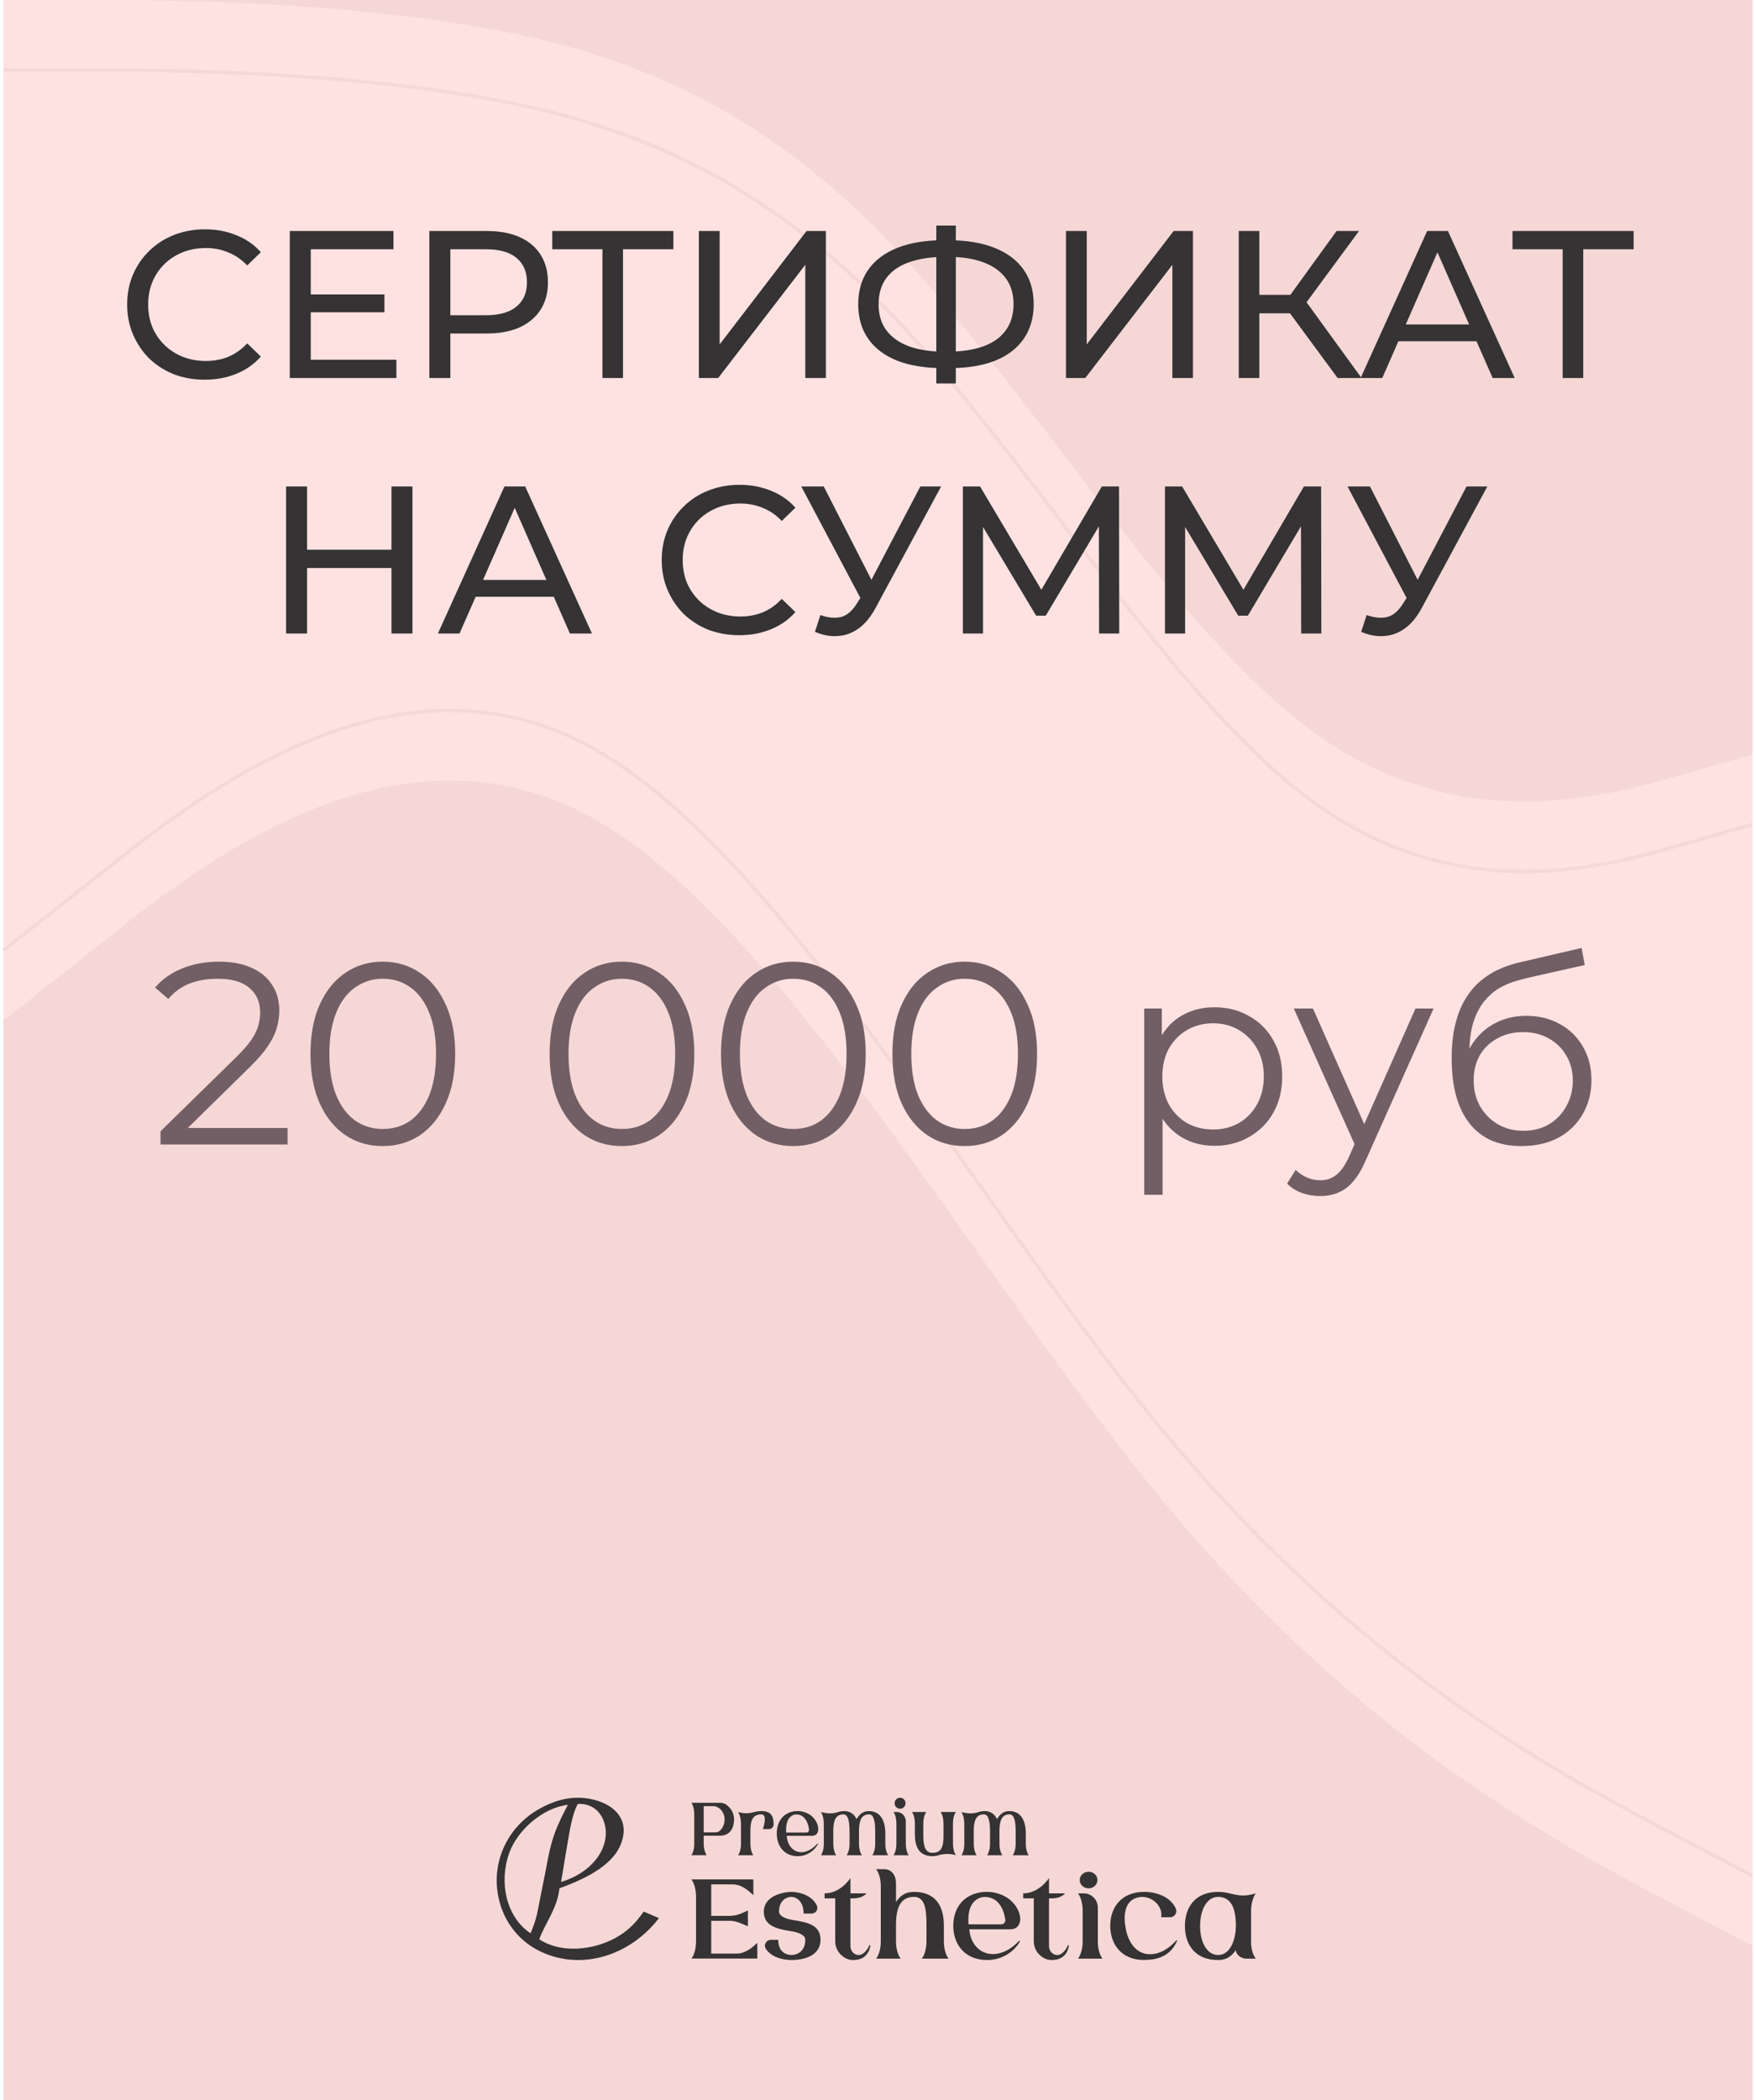
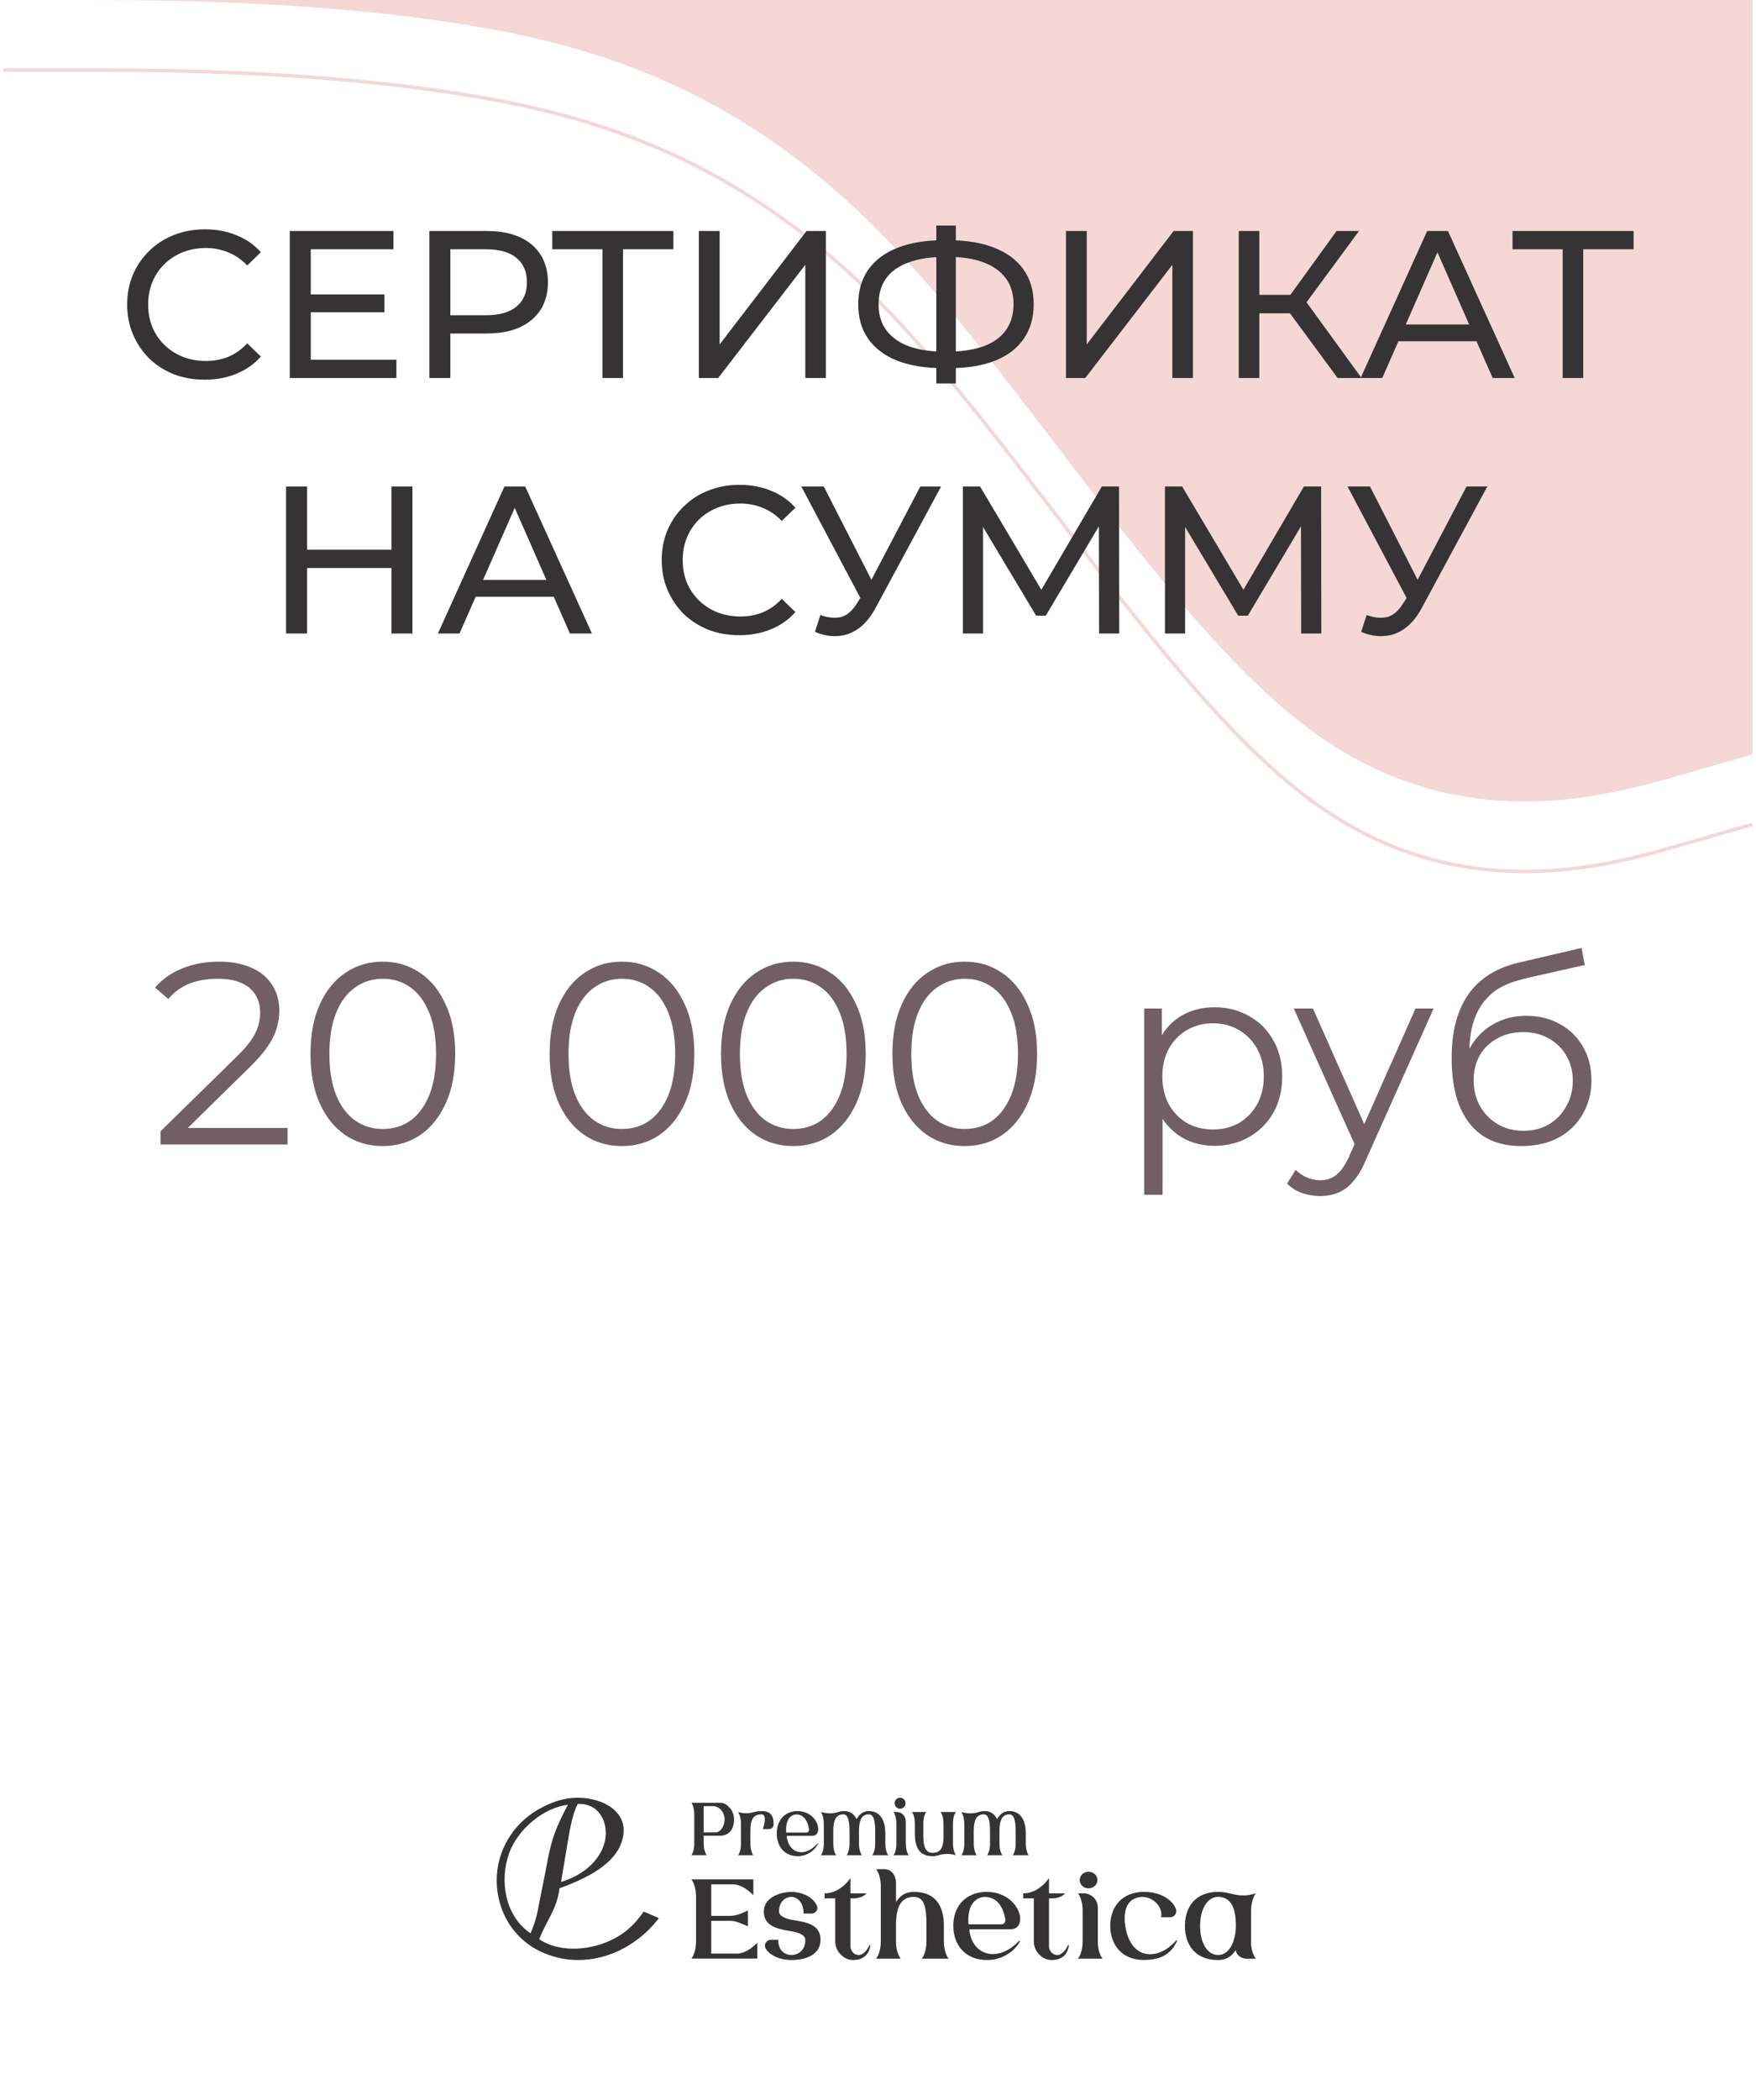
<svg xmlns="http://www.w3.org/2000/svg" width="502" height="600" viewBox="0 0 502 600" fill="none">
-   <rect x="1" width="500" height="600" fill="#FEE2E1" />
  <path fill-rule="evenodd" clip-rule="evenodd" d="M501 215.529L480.167 221.516C459.333 227.503 417.667 239.477 376 209.542C334.333 179.608 292.667 107.765 251 65.856C209.333 23.948 167.667 11.974 126 5.987C84.333 4.52995e-06 42.667 4.52995e-06 21.833 4.52995e-06H1V4.52995e-06H21.833C42.667 4.52995e-06 84.333 4.52995e-06 126 4.52995e-06C167.667 4.52995e-06 209.333 4.52995e-06 251 4.52995e-06C292.667 4.52995e-06 334.333 4.52995e-06 376 4.52995e-06C417.667 4.52995e-06 459.333 4.52995e-06 480.167 4.52995e-06H501V215.529Z" fill="#F5D7D6" />
  <path d="M501 235.529L480.167 241.516C459.333 247.503 417.667 259.477 376 229.542C334.333 199.608 292.667 127.765 251 85.856C209.333 43.948 167.667 31.974 126 25.987C84.333 20 42.667 20 21.833 20H1" stroke="#F5D7D6" />
-   <path fill-rule="evenodd" clip-rule="evenodd" d="M1 291.537L28.917 269.504C56.417 247.471 112.25 203.405 167.667 232.783C223.083 262.16 278.917 364.981 334.333 431.08C389.75 497.179 445.583 526.557 473.083 541.245L501 555.934V600H473.083C445.583 600 389.75 600 334.333 600C278.917 600 223.083 600 167.667 600C112.25 600 56.417 600 28.917 600H1V291.537Z" fill="#F5D7D6" />
-   <path d="M1 271.537L28.917 249.504C56.417 227.471 112.25 183.405 167.667 212.783C223.083 242.16 278.917 344.981 334.333 411.08C389.098 476.402 444.27 505.86 472.101 520.721L473.083 521.245L501 535.934" stroke="#F5D7D6" />
  <path d="M58.554 108.48C55.354 108.48 52.394 107.96 49.674 106.92C46.994 105.84 44.654 104.34 42.654 102.42C40.694 100.46 39.154 98.18 38.034 95.58C36.914 92.98 36.354 90.12 36.354 87C36.354 83.88 36.914 81.02 38.034 78.42C39.154 75.82 40.714 73.56 42.714 71.64C44.714 69.68 47.054 68.18 49.734 67.14C52.454 66.06 55.414 65.52 58.614 65.52C61.854 65.52 64.834 66.08 67.554 67.2C70.314 68.28 72.654 69.9 74.574 72.06L70.674 75.84C69.074 74.16 67.274 72.92 65.274 72.12C63.274 71.28 61.134 70.86 58.854 70.86C56.494 70.86 54.294 71.26 52.254 72.06C50.254 72.86 48.514 73.98 47.034 75.42C45.554 76.86 44.394 78.58 43.554 80.58C42.754 82.54 42.354 84.68 42.354 87C42.354 89.32 42.754 91.48 43.554 93.48C44.394 95.44 45.554 97.14 47.034 98.58C48.514 100.02 50.254 101.14 52.254 101.94C54.294 102.74 56.494 103.14 58.854 103.14C61.134 103.14 63.274 102.74 65.274 101.94C67.274 101.1 69.074 99.82 70.674 98.1L74.574 101.88C72.654 104.04 70.314 105.68 67.554 106.8C64.834 107.92 61.834 108.48 58.554 108.48ZM88.301 84.12H109.901V89.22H88.301V84.12ZM88.841 102.78H113.321V108H82.841V66H112.481V71.22H88.841V102.78ZM122.743 108V66H139.123C142.803 66 145.943 66.58 148.543 67.74C151.143 68.9 153.143 70.58 154.543 72.78C155.943 74.98 156.643 77.6 156.643 80.64C156.643 83.68 155.943 86.3 154.543 88.5C153.143 90.66 151.143 92.34 148.543 93.54C145.943 94.7 142.803 95.28 139.123 95.28H126.043L128.743 92.46V108H122.743ZM128.743 93.06L126.043 90.06H138.943C142.783 90.06 145.683 89.24 147.643 87.6C149.643 85.96 150.643 83.64 150.643 80.64C150.643 77.64 149.643 75.32 147.643 73.68C145.683 72.04 142.783 71.22 138.943 71.22H126.043L128.743 68.22V93.06ZM172.222 108V69.66L173.722 71.22H157.882V66H192.502V71.22H176.662L178.102 69.66V108H172.222ZM199.794 108V66H205.734V98.4L230.574 66H236.094V108H230.214V75.66L205.314 108H199.794ZM269.708 105.18C264.588 105.18 260.208 104.48 256.568 103.08C252.928 101.64 250.148 99.56 248.228 96.84C246.308 94.12 245.348 90.82 245.348 86.94C245.348 83.06 246.308 79.76 248.228 77.04C250.148 74.32 252.928 72.24 256.568 70.8C260.208 69.36 264.588 68.64 269.708 68.64C269.788 68.64 269.928 68.64 270.128 68.64C270.368 68.64 270.588 68.64 270.788 68.64C271.028 68.64 271.168 68.64 271.208 68.64C276.328 68.64 280.688 69.36 284.288 70.8C287.928 72.24 290.708 74.32 292.628 77.04C294.548 79.76 295.508 83.06 295.508 86.94C295.508 90.78 294.548 94.08 292.628 96.84C290.748 99.56 288.008 101.64 284.408 103.08C280.848 104.48 276.528 105.18 271.448 105.18C271.368 105.18 271.188 105.18 270.908 105.18C270.668 105.18 270.428 105.18 270.188 105.18C269.948 105.18 269.788 105.18 269.708 105.18ZM270.368 100.5C270.448 100.5 270.548 100.5 270.668 100.5C270.788 100.5 270.848 100.5 270.848 100.5C274.928 100.46 278.368 99.94 281.168 98.94C283.968 97.9 286.088 96.38 287.528 94.38C289.008 92.34 289.748 89.84 289.748 86.88C289.748 83.96 289.008 81.5 287.528 79.5C286.048 77.5 283.908 75.98 281.108 74.94C278.348 73.9 274.968 73.38 270.968 73.38C270.928 73.38 270.828 73.38 270.668 73.38C270.548 73.38 270.448 73.38 270.368 73.38C266.248 73.38 262.748 73.9 259.868 74.94C257.028 75.94 254.868 77.44 253.388 79.44C251.908 81.44 251.168 83.94 251.168 86.94C251.168 89.94 251.928 92.44 253.448 94.44C254.968 96.44 257.148 97.96 259.988 99C262.868 100 266.328 100.5 270.368 100.5ZM267.668 109.56V64.44H273.248V109.56H267.668ZM304.735 108V66H310.675V98.4L335.515 66H341.035V108H335.155V75.66L310.255 108H304.735ZM382.39 108L367.15 87.3L372.01 84.3L389.23 108H382.39ZM354.13 108V66H360.01V108H354.13ZM358.21 89.52V84.24H371.83V89.52H358.21ZM372.55 87.66L367.03 86.82L382.09 66H388.51L372.55 87.66ZM388.974 108L407.994 66H413.934L433.014 108H426.714L409.734 69.36H412.134L395.154 108H388.974ZM397.074 97.5L398.694 92.7H422.334L424.074 97.5H397.074ZM446.733 108V69.66L448.233 71.22H432.393V66H467.013V71.22H451.173L452.613 69.66V108H446.733ZM111.906 139H117.906V181H111.906V139ZM87.786 181H81.786V139H87.786V181ZM112.446 162.28H87.186V157.06H112.446V162.28ZM125.185 181L144.205 139H150.145L169.225 181H162.925L145.945 142.36H148.345L131.365 181H125.185ZM133.285 170.5L134.905 165.7H158.545L160.285 170.5H133.285ZM211.367 181.48C208.167 181.48 205.207 180.96 202.487 179.92C199.807 178.84 197.467 177.34 195.467 175.42C193.507 173.46 191.967 171.18 190.847 168.58C189.727 165.98 189.167 163.12 189.167 160C189.167 156.88 189.727 154.02 190.847 151.42C191.967 148.82 193.527 146.56 195.527 144.64C197.527 142.68 199.867 141.18 202.547 140.14C205.267 139.06 208.227 138.52 211.427 138.52C214.667 138.52 217.647 139.08 220.367 140.2C223.127 141.28 225.467 142.9 227.387 145.06L223.487 148.84C221.887 147.16 220.087 145.92 218.087 145.12C216.087 144.28 213.947 143.86 211.667 143.86C209.307 143.86 207.107 144.26 205.067 145.06C203.067 145.86 201.327 146.98 199.847 148.42C198.367 149.86 197.207 151.58 196.367 153.58C195.567 155.54 195.167 157.68 195.167 160C195.167 162.32 195.567 164.48 196.367 166.48C197.207 168.44 198.367 170.14 199.847 171.58C201.327 173.02 203.067 174.14 205.067 174.94C207.107 175.74 209.307 176.14 211.667 176.14C213.947 176.14 216.087 175.74 218.087 174.94C220.087 174.1 221.887 172.82 223.487 171.1L227.387 174.88C225.467 177.04 223.127 178.68 220.367 179.8C217.647 180.92 214.647 181.48 211.367 181.48ZM234.537 175.72C236.617 176.48 238.537 176.68 240.297 176.32C242.057 175.92 243.637 174.58 245.037 172.3L247.077 169.06L247.677 168.4L263.097 139H269.037L250.377 173.56C248.977 176.2 247.337 178.2 245.457 179.56C243.617 180.88 241.617 181.6 239.457 181.72C237.337 181.88 235.177 181.48 232.977 180.52L234.537 175.72ZM247.497 173.74L229.077 139H235.497L250.797 168.94L247.497 173.74ZM275.263 181V139H280.183L299.023 170.74H296.383L314.983 139H319.903L319.963 181H314.203L314.143 148.06H315.523L298.963 175.9H296.203L279.523 148.06H281.023V181H275.263ZM333.036 181V139H337.956L356.796 170.74H354.156L372.756 139H377.676L377.736 181H371.976L371.916 148.06H373.296L356.736 175.9H353.976L337.296 148.06H338.796V181H333.036ZM390.69 175.72C392.77 176.48 394.69 176.68 396.45 176.32C398.21 175.92 399.79 174.58 401.19 172.3L403.23 169.06L403.83 168.4L419.25 139H425.19L406.53 173.56C405.13 176.2 403.49 178.2 401.61 179.56C399.77 180.88 397.77 181.6 395.61 181.72C393.49 181.88 391.33 181.48 389.13 180.52L390.69 175.72ZM403.65 173.74L385.23 139H391.65L406.95 168.94L403.65 173.74Z" fill="#353334" />
  <path d="M45.886 327V323.226L67.42 302.136C69.393 300.212 70.873 298.535 71.86 297.104C72.847 295.624 73.513 294.243 73.858 292.96C74.203 291.677 74.376 290.469 74.376 289.334C74.376 286.325 73.34 283.957 71.268 282.23C69.245 280.503 66.236 279.64 62.24 279.64C59.181 279.64 56.468 280.109 54.1 281.046C51.781 281.983 49.783 283.439 48.106 285.412L44.332 282.156C46.355 279.788 48.945 277.963 52.102 276.68C55.259 275.397 58.787 274.756 62.684 274.756C66.187 274.756 69.221 275.323 71.786 276.458C74.351 277.543 76.325 279.147 77.706 281.268C79.137 283.389 79.852 285.881 79.852 288.742C79.852 290.419 79.605 292.072 79.112 293.7C78.668 295.328 77.829 297.055 76.596 298.88C75.412 300.656 73.661 302.679 71.342 304.948L51.584 324.336L50.104 322.264H82.22V327H45.886ZM109.408 327.444C105.412 327.444 101.86 326.408 98.752 324.336C95.644 322.215 93.202 319.205 91.426 315.308C89.65 311.361 88.762 306.625 88.762 301.1C88.762 295.575 89.65 290.863 91.426 286.966C93.202 283.019 95.644 280.01 98.752 277.938C101.86 275.817 105.412 274.756 109.408 274.756C113.404 274.756 116.956 275.817 120.064 277.938C123.172 280.01 125.614 283.019 127.39 286.966C129.215 290.863 130.128 295.575 130.128 301.1C130.128 306.625 129.215 311.361 127.39 315.308C125.614 319.205 123.172 322.215 120.064 324.336C116.956 326.408 113.404 327.444 109.408 327.444ZM109.408 322.56C112.467 322.56 115.131 321.746 117.4 320.118C119.669 318.441 121.445 316.023 122.728 312.866C124.011 309.659 124.652 305.737 124.652 301.1C124.652 296.463 124.011 292.565 122.728 289.408C121.445 286.201 119.669 283.784 117.4 282.156C115.131 280.479 112.467 279.64 109.408 279.64C106.448 279.64 103.809 280.479 101.49 282.156C99.171 283.784 97.371 286.201 96.088 289.408C94.805 292.565 94.164 296.463 94.164 301.1C94.164 305.737 94.805 309.659 96.088 312.866C97.371 316.023 99.171 318.441 101.49 320.118C103.809 321.746 106.448 322.56 109.408 322.56ZM177.771 327.444C173.775 327.444 170.223 326.408 167.115 324.336C164.007 322.215 161.565 319.205 159.789 315.308C158.013 311.361 157.125 306.625 157.125 301.1C157.125 295.575 158.013 290.863 159.789 286.966C161.565 283.019 164.007 280.01 167.115 277.938C170.223 275.817 173.775 274.756 177.771 274.756C181.767 274.756 185.319 275.817 188.427 277.938C191.535 280.01 193.977 283.019 195.753 286.966C197.579 290.863 198.491 295.575 198.491 301.1C198.491 306.625 197.579 311.361 195.753 315.308C193.977 319.205 191.535 322.215 188.427 324.336C185.319 326.408 181.767 327.444 177.771 327.444ZM177.771 322.56C180.83 322.56 183.494 321.746 185.763 320.118C188.033 318.441 189.809 316.023 191.091 312.866C192.374 309.659 193.015 305.737 193.015 301.1C193.015 296.463 192.374 292.565 191.091 289.408C189.809 286.201 188.033 283.784 185.763 282.156C183.494 280.479 180.83 279.64 177.771 279.64C174.811 279.64 172.172 280.479 169.853 282.156C167.535 283.784 165.734 286.201 164.451 289.408C163.169 292.565 162.527 296.463 162.527 301.1C162.527 305.737 163.169 309.659 164.451 312.866C165.734 316.023 167.535 318.441 169.853 320.118C172.172 321.746 174.811 322.56 177.771 322.56ZM226.767 327.444C222.771 327.444 219.219 326.408 216.111 324.336C213.003 322.215 210.561 319.205 208.785 315.308C207.009 311.361 206.121 306.625 206.121 301.1C206.121 295.575 207.009 290.863 208.785 286.966C210.561 283.019 213.003 280.01 216.111 277.938C219.219 275.817 222.771 274.756 226.767 274.756C230.763 274.756 234.315 275.817 237.423 277.938C240.531 280.01 242.973 283.019 244.749 286.966C246.575 290.863 247.487 295.575 247.487 301.1C247.487 306.625 246.575 311.361 244.749 315.308C242.973 319.205 240.531 322.215 237.423 324.336C234.315 326.408 230.763 327.444 226.767 327.444ZM226.767 322.56C229.826 322.56 232.49 321.746 234.759 320.118C237.029 318.441 238.805 316.023 240.087 312.866C241.37 309.659 242.011 305.737 242.011 301.1C242.011 296.463 241.37 292.565 240.087 289.408C238.805 286.201 237.029 283.784 234.759 282.156C232.49 280.479 229.826 279.64 226.767 279.64C223.807 279.64 221.168 280.479 218.849 282.156C216.531 283.784 214.73 286.201 213.447 289.408C212.165 292.565 211.523 296.463 211.523 301.1C211.523 305.737 212.165 309.659 213.447 312.866C214.73 316.023 216.531 318.441 218.849 320.118C221.168 321.746 223.807 322.56 226.767 322.56ZM275.764 327.444C271.768 327.444 268.216 326.408 265.108 324.336C262 322.215 259.558 319.205 257.782 315.308C256.006 311.361 255.118 306.625 255.118 301.1C255.118 295.575 256.006 290.863 257.782 286.966C259.558 283.019 262 280.01 265.108 277.938C268.216 275.817 271.768 274.756 275.764 274.756C279.76 274.756 283.312 275.817 286.42 277.938C289.528 280.01 291.97 283.019 293.746 286.966C295.571 290.863 296.484 295.575 296.484 301.1C296.484 306.625 295.571 311.361 293.746 315.308C291.97 319.205 289.528 322.215 286.42 324.336C283.312 326.408 279.76 327.444 275.764 327.444ZM275.764 322.56C278.822 322.56 281.486 321.746 283.756 320.118C286.025 318.441 287.801 316.023 289.084 312.866C290.366 309.659 291.008 305.737 291.008 301.1C291.008 296.463 290.366 292.565 289.084 289.408C287.801 286.201 286.025 283.784 283.756 282.156C281.486 280.479 278.822 279.64 275.764 279.64C272.804 279.64 270.164 280.479 267.846 282.156C265.527 283.784 263.726 286.201 262.444 289.408C261.161 292.565 260.52 296.463 260.52 301.1C260.52 305.737 261.161 309.659 262.444 312.866C263.726 316.023 265.527 318.441 267.846 320.118C270.164 321.746 272.804 322.56 275.764 322.56ZM347.161 327.37C343.806 327.37 340.772 326.605 338.059 325.076C335.345 323.497 333.175 321.253 331.547 318.342C329.968 315.382 329.179 311.781 329.179 307.538C329.179 303.295 329.968 299.719 331.547 296.808C333.125 293.848 335.271 291.603 337.985 290.074C340.698 288.545 343.757 287.78 347.161 287.78C350.861 287.78 354.166 288.619 357.077 290.296C360.037 291.924 362.355 294.243 364.033 297.252C365.71 300.212 366.549 303.641 366.549 307.538C366.549 311.485 365.71 314.938 364.033 317.898C362.355 320.858 360.037 323.177 357.077 324.854C354.166 326.531 350.861 327.37 347.161 327.37ZM327.107 341.356V288.15H332.139V299.842L331.621 307.612L332.361 315.456V341.356H327.107ZM346.791 322.708C349.553 322.708 352.02 322.091 354.191 320.858C356.361 319.575 358.088 317.799 359.371 315.53C360.653 313.211 361.295 310.547 361.295 307.538C361.295 304.529 360.653 301.889 359.371 299.62C358.088 297.351 356.361 295.575 354.191 294.292C352.02 293.009 349.553 292.368 346.791 292.368C344.028 292.368 341.537 293.009 339.317 294.292C337.146 295.575 335.419 297.351 334.137 299.62C332.903 301.889 332.287 304.529 332.287 307.538C332.287 310.547 332.903 313.211 334.137 315.53C335.419 317.799 337.146 319.575 339.317 320.858C341.537 322.091 344.028 322.708 346.791 322.708ZM377.419 341.726C375.594 341.726 373.843 341.43 372.165 340.838C370.537 340.246 369.131 339.358 367.947 338.174L370.389 334.252C371.376 335.189 372.437 335.905 373.571 336.398C374.755 336.941 376.063 337.212 377.493 337.212C379.22 337.212 380.7 336.719 381.933 335.732C383.216 334.795 384.425 333.117 385.559 330.7L388.075 325.002L388.667 324.188L404.651 288.15H409.831L390.369 331.662C389.284 334.178 388.075 336.176 386.743 337.656C385.461 339.136 384.055 340.172 382.525 340.764C380.996 341.405 379.294 341.726 377.419 341.726ZM387.779 328.11L369.871 288.15H375.347L391.183 323.818L387.779 328.11ZM434.903 327.444C431.746 327.444 428.934 326.926 426.467 325.89C424.05 324.854 421.978 323.275 420.251 321.154C418.524 319.033 417.217 316.418 416.329 313.31C415.441 310.153 414.997 306.502 414.997 302.358C414.997 298.658 415.342 295.427 416.033 292.664C416.724 289.852 417.686 287.435 418.919 285.412C420.152 283.389 421.583 281.687 423.211 280.306C424.888 278.875 426.689 277.741 428.613 276.902C430.586 276.014 432.609 275.348 434.681 274.904L452.145 270.834L453.033 275.718L436.605 279.418C435.569 279.665 434.311 280.01 432.831 280.454C431.4 280.898 429.92 281.564 428.391 282.452C426.911 283.34 425.53 284.573 424.247 286.152C422.964 287.731 421.928 289.778 421.139 292.294C420.399 294.761 420.029 297.844 420.029 301.544C420.029 302.333 420.054 302.975 420.103 303.468C420.152 303.912 420.202 304.405 420.251 304.948C420.35 305.441 420.424 306.181 420.473 307.168L418.179 305.244C418.722 302.235 419.832 299.62 421.509 297.4C423.186 295.131 425.283 293.379 427.799 292.146C430.364 290.863 433.201 290.222 436.309 290.222C439.91 290.222 443.117 291.011 445.929 292.59C448.741 294.119 450.936 296.265 452.515 299.028C454.143 301.791 454.957 304.997 454.957 308.648C454.957 312.249 454.118 315.481 452.441 318.342C450.813 321.203 448.494 323.448 445.485 325.076C442.476 326.655 438.948 327.444 434.903 327.444ZM435.495 323.078C438.258 323.078 440.7 322.461 442.821 321.228C444.942 319.945 446.595 318.219 447.779 316.048C449.012 313.877 449.629 311.435 449.629 308.722C449.629 306.058 449.012 303.69 447.779 301.618C446.595 299.546 444.942 297.918 442.821 296.734C440.7 295.501 438.233 294.884 435.421 294.884C432.658 294.884 430.216 295.476 428.095 296.66C425.974 297.795 424.296 299.398 423.063 301.47C421.879 303.542 421.287 305.935 421.287 308.648C421.287 311.361 421.879 313.803 423.063 315.974C424.296 318.145 425.974 319.871 428.095 321.154C430.266 322.437 432.732 323.078 435.495 323.078Z" fill="#725F65" />
  <path fill-rule="evenodd" clip-rule="evenodd" d="M159.932 539.509C159.647 542.32 158.64 544.836 157.396 547.342C156.303 549.543 154.991 551.755 154.171 554.078C160.316 558.156 169.359 557.19 175.629 553.858C178.11 552.539 180.192 550.89 182.03 548.75C182.744 547.918 183.376 547.035 184.011 546.158L188.368 548.019L188.3 548.108C180.384 558.415 166.62 563.271 154.581 557.595C148.792 554.866 144.578 549.797 142.861 543.571C139.934 532.963 144.661 522.187 154.092 516.859C158.11 514.589 162.309 513.286 166.944 513.713C173.964 514.361 180.615 518.834 177.516 526.827C174.933 533.487 166.167 537.209 159.932 539.509V539.509ZM151.669 552.368C152.387 550.681 153 549.011 153.437 547.22C153.783 545.8 154.034 544.349 154.306 542.913C154.914 539.704 155.626 536.516 156.208 533.302C156.804 530.011 157.486 526.746 158.641 523.604C159.649 520.865 160.991 518.238 162.341 515.655C155.241 516.48 147.961 522.779 145.553 529.469C142.702 537.389 144.42 547.497 151.669 552.368V552.368ZM165.191 515.399C163.643 518 162.815 523.311 162.295 526.329C161.956 528.295 161.652 530.266 161.306 532.228L160.4 537.681C165.644 536.171 170.985 532.409 172.69 526.964C174.438 521.384 171.544 515.085 165.191 515.399V515.399Z" fill="#353334" />
  <path fill-rule="evenodd" clip-rule="evenodd" d="M208.564 516.457C207.772 515.602 207.07 515.082 205.87 515.081L197.641 515.075C197.641 515.075 198.473 516.05 198.473 518.389V526.723C198.473 528.617 197.936 529.636 197.714 529.941L197.641 530.041L202.013 530.047C201.795 529.737 201.174 528.629 201.174 526.733V524.471H205.87C208.274 524.471 209.845 522.789 209.845 519.792C209.845 518.485 209.353 517.308 208.564 516.457ZM249.44 529.958L249.368 530.058H253.928L253.898 530.015C253.836 529.937 253.724 529.759 253.591 529.47L253.568 529.427C253.344 528.896 253.096 528.031 253.096 526.744V523.883C253.096 520.326 251.818 517.444 248.354 517.444C246.538 517.444 245.551 518.595 244.874 519.749C244.203 518.342 243.064 517.444 241.37 517.444C240.713 517.444 239.864 517.576 239.382 517.796C237.651 518.29 236.234 518.097 234.687 517.733C234.726 517.796 234.911 518.064 235.096 518.552C235.304 519.104 235.509 519.938 235.509 521.035L235.519 526.744C235.519 528.64 234.974 529.648 234.759 529.958L234.687 530.058H239.052L239.022 530.015C238.96 529.937 238.847 529.759 238.712 529.47L238.692 529.427C238.467 528.896 238.22 528.031 238.22 526.744L238.21 523.152C238.21 519.992 238.996 518.385 241.102 518.385C242.324 518.385 242.866 519.981 242.866 523.141C242.866 523.152 242.866 523.153 242.866 523.163V526.744C242.866 528.639 242.321 529.648 242.103 529.958L242.033 530.058H246.399L246.366 530.015C246.306 529.937 246.194 529.759 246.059 529.47L246.039 529.427C245.812 528.896 245.567 528.031 245.567 526.744V522.853C245.627 519.86 246.403 518.385 248.436 518.385C249.672 518.385 250.2 519.992 250.2 523.163V526.744C250.2 528.64 249.655 529.648 249.44 529.958ZM289.598 529.958L289.525 530.058H294.085L294.056 530.015C293.993 529.937 293.881 529.759 293.748 529.47L293.726 529.427C293.501 528.896 293.253 528.031 293.253 526.744V523.883C293.253 520.326 291.975 517.444 288.511 517.444C286.695 517.444 285.708 518.595 285.031 519.749C284.361 518.342 283.222 517.444 281.528 517.444C280.87 517.444 280.022 517.576 279.54 517.796C277.808 518.29 276.391 518.097 274.844 517.733C274.883 517.796 275.069 518.064 275.254 518.552C275.462 519.104 275.666 519.938 275.666 521.035L275.676 526.744C275.676 528.64 275.131 529.648 274.916 529.958L274.844 530.058H279.209L279.18 530.015C279.117 529.937 279.004 529.759 278.869 529.47L278.849 529.427C278.625 528.896 278.377 528.031 278.377 526.744L278.367 523.152C278.367 519.992 279.152 518.385 281.259 518.385C282.481 518.385 283.023 519.981 283.023 523.141C283.023 523.152 283.023 523.153 283.023 523.163V526.744C283.023 528.639 282.478 529.648 282.26 529.958L282.19 530.058H286.556L286.523 530.015C286.464 529.937 286.351 529.759 286.216 529.47L286.196 529.427C285.968 528.896 285.724 528.031 285.724 526.744V522.853C285.784 519.86 286.56 518.385 288.593 518.385C289.828 518.385 290.357 519.992 290.357 523.163V526.744C290.357 528.64 289.812 529.648 289.598 529.958ZM272.436 526.756L272.426 521.025C272.426 519.129 272.972 518.121 273.186 517.807L273.259 517.707H268.893L268.923 517.754C268.986 517.832 269.098 518.007 269.23 518.296L269.254 518.342C269.478 518.873 269.725 519.739 269.725 521.025L269.735 524.606C269.735 527.767 268.999 529.374 266.575 529.374C264.677 529.374 263.957 527.767 263.957 524.596V521.025C263.957 519.129 264.502 518.121 264.716 517.807L264.789 517.707H260.704L260.734 517.754C260.797 517.832 260.909 518.007 261.044 518.296L261.064 518.342C261.289 518.873 261.536 519.739 261.536 521.025V523.883C261.536 527.442 262.56 530.325 266.575 530.325C267.232 530.325 268.081 530.193 268.563 529.969C270.267 529.586 271.707 529.595 273.259 530.059C273.219 529.992 273.034 529.728 272.849 529.24C272.645 528.684 272.436 527.853 272.436 526.756ZM255.503 529.958L255.43 530.058H259.783L259.75 530.015C259.69 529.937 259.578 529.759 259.442 529.47L259.423 529.427C259.195 528.896 258.951 528.031 258.951 526.744V520.423C258.951 518.926 257.831 517.719 256.444 517.719H255.43C255.43 517.719 256.263 518.691 256.263 521.032V526.744C256.263 528.639 255.718 529.648 255.503 529.958ZM257.312 516.774C258.178 516.774 258.879 516.068 258.879 515.202C258.879 514.335 258.178 513.633 257.312 513.633C256.446 513.633 255.744 514.335 255.744 515.202C255.744 516.068 256.446 516.774 257.312 516.774ZM224.909 524.517H232.141C234.497 524.517 234.444 521.293 232.381 519.197C230.058 516.836 225.675 516.8 223.512 519.394C222.555 520.541 222.063 522.105 222.063 523.84C222.063 527.396 224.133 530.325 228.047 530.325C230.659 530.325 232.848 528.787 233.862 526.819C233.819 526.603 233.715 526.693 233.692 526.716L233.692 526.717L233.69 526.719L233.689 526.72C233.387 527.066 232.953 527.512 232.408 527.929C228.8 530.687 225.196 528.679 224.909 524.517ZM231.283 522.664C231.346 523.098 231.032 523.577 230.623 523.577H224.758C224.646 521.977 224.824 520.196 225.849 519.187C226.383 518.661 227.003 518.403 227.627 518.401C230.015 518.393 230.994 520.658 231.283 522.664ZM217.675 517.444C215.112 517.444 214.661 518.62 210.998 517.733C211.038 517.796 211.222 518.064 211.407 518.552C211.615 519.104 211.82 519.938 211.82 521.035L211.83 526.744C211.83 528.64 211.285 529.648 211.07 529.958L210.998 530.058H215.36L215.33 530.015C215.267 529.937 215.155 529.759 215.02 529.47L215 529.427C214.775 528.896 214.528 528.031 214.528 526.744L214.518 523.152C214.518 519.992 215.251 518.385 217.674 518.385C219.586 518.385 218.09 522.582 218.09 522.582H219.91C220.604 522.582 221.162 521.973 221.165 521.224C221.173 518.81 220.346 517.444 217.675 517.444ZM204.717 523.527L201.174 523.537L201.164 516.033L203.806 516.022C205.645 516.014 207.144 517.8 207.144 519.785C207.144 522.143 205.642 523.527 204.717 523.527Z" fill="#353334" />
  <path fill-rule="evenodd" clip-rule="evenodd" d="M277.115 551.223H288.786C292.588 551.223 292.502 546.35 289.173 543.183C285.423 539.616 278.351 539.56 274.859 543.481C273.315 545.214 272.521 547.578 272.521 550.2C272.521 555.574 275.863 560 282.178 560C286.393 560 289.926 557.676 291.562 554.702C291.494 554.375 291.325 554.512 291.289 554.546L291.288 554.548L291.286 554.549L291.284 554.552C290.798 555.075 290.096 555.75 289.216 556.379C283.393 560.547 277.578 557.512 277.115 551.223ZM287.4 548.423C287.502 549.079 286.996 549.802 286.335 549.802H276.87C276.689 547.384 276.977 544.693 278.631 543.168C279.492 542.372 280.494 541.984 281.5 541.98C285.354 541.968 286.934 545.39 287.4 548.423ZM305.316 555.765C304.717 557.071 303.607 558.633 302.146 558.563C300.872 558.498 299.886 557.378 299.886 556.086V542.375H300.664C302.114 542.375 303.505 542.02 304.496 540.954H299.886V536.57C299.886 536.57 297.153 540.954 292.505 540.954V542.375H295.538V554.637C295.538 556.127 296.135 557.47 297.099 558.422C298.058 559.398 299.214 560 300.675 560C304.419 560 305.345 557.371 305.572 555.905C305.558 555.57 305.331 555.754 305.316 555.765ZM308.279 559.446L308.163 559.597H315.186L315.133 559.532C315.037 559.414 314.856 559.145 314.638 558.708L314.605 558.644C314.238 557.841 313.844 556.533 313.844 554.589V545.036C313.844 542.774 312.036 540.949 309.798 540.949H308.163C308.163 540.949 309.506 542.419 309.506 545.956V554.589C309.506 557.453 308.626 558.978 308.279 559.446ZM311.198 539.521C312.596 539.521 313.728 538.455 313.728 537.145C313.728 535.835 312.596 534.774 311.198 534.774C309.801 534.774 308.669 535.835 308.669 537.145C308.669 538.455 309.801 539.521 311.198 539.521ZM357.657 545.961C357.657 542.623 359 540.954 359 540.954C353.861 542.535 352.325 540.533 348.198 540.533C341.717 540.533 338.738 544.89 338.738 550.265C338.738 555.644 341.717 560 348.198 560C350.868 560 352.168 558.746 353.314 557.136C353.314 558.498 354.86 559.597 356.208 559.597H359C359 559.597 357.657 557.97 357.657 555.079V545.961ZM348.198 558.563C345.133 558.563 343.082 555.073 343.082 550.265C343.082 545.477 345.133 541.955 348.198 541.955C352.109 541.955 353.314 545.477 353.314 550.265C353.314 553.382 352.093 558.563 348.198 558.563ZM328.762 558.342C324.764 558.342 322.649 554.89 321.903 551.438C321.157 547.986 321.119 543.043 325.361 542.106C329.108 541.266 332.577 544.605 331.938 547.766H334.554C335.823 547.766 336.637 546.44 336.121 545.272C334.832 542.359 331.272 540.528 327.051 540.528C320.735 540.528 317.394 544.82 317.394 550.2C317.394 555.574 320.682 559.984 326.998 559.984C332.429 559.984 334.898 557.8 336.316 554.905C336.379 554.775 336.441 554.642 336.501 554.509C336.426 554.252 336.275 554.375 336.242 554.407L336.24 554.409L336.237 554.411L336.236 554.413L336.232 554.417L336.228 554.421C335.056 555.764 332.337 558.342 328.762 558.342ZM336.849 553.664L336.863 553.63L336.836 553.666L336.849 553.664ZM263.633 559.446L263.515 559.597H271.179L271.126 559.532C271.03 559.414 270.843 559.145 270.63 558.708L270.598 558.644C270.23 557.841 269.836 556.533 269.836 554.589V550.265C269.836 544.89 267.747 540.533 261.261 540.533C258.591 540.533 257.275 541.789 256.145 543.415V538.122C256.145 535.859 254.967 534.034 252.729 534.034H250.459C250.459 534.034 251.802 535.504 251.802 539.042V554.589C251.802 557.453 250.922 558.978 250.576 559.446L250.459 559.597H257.488L257.44 559.532C257.339 559.414 257.157 559.145 256.944 558.708L256.907 558.644C256.545 557.841 256.145 556.533 256.145 554.589V550.017C256.145 545.207 257.35 541.955 261.261 541.955C264.347 541.955 264.858 545.207 264.858 550.017V554.589C264.858 557.453 263.979 558.978 263.633 559.446ZM248.55 555.765C247.951 557.071 246.841 558.633 245.38 558.563C244.106 558.498 243.12 557.378 243.12 556.086V542.375H243.899C245.348 542.375 246.739 542.02 247.73 540.954H243.12V536.57C243.12 536.57 240.387 540.954 235.739 540.954V542.375H238.772V554.637C238.772 556.127 239.369 557.47 240.333 558.422C241.292 559.398 242.448 560 243.909 560C247.653 560 248.58 557.371 248.806 555.905C248.792 555.57 248.565 555.754 248.55 555.765ZM226.562 548.548C224.835 548.279 222.704 547.497 222.704 546.145C222.704 543.043 224.804 541.955 226.247 541.955C227.49 541.955 229.733 543.043 229.733 546.731H232.019C233.155 546.731 234.007 545.558 233.549 544.513C232.281 541.648 228.774 540.533 226.179 540.533C222.73 540.652 218.361 542.208 218.361 546.145C218.361 549.914 221.387 551.027 225.949 551.733C228.316 552.083 230.218 552.844 230.218 554.239C230.218 557.502 227.889 558.563 226.28 558.563C224.569 558.563 222.475 557.502 222.475 554.239H220.348C219.086 554.239 218.233 555.639 218.899 556.721C220.285 558.962 223.338 560 226.247 560C230.655 560 234.562 558.325 234.562 554.239C234.562 550.049 231.103 549.248 226.562 548.548ZM210.692 558.159H203.327V548.799H208.741C210.49 548.799 212.145 549.679 213.777 550.345L213.804 550.357V545.833C212.222 546.636 210.478 547.379 208.709 547.379H203.327V538.391H209.562C211.736 538.391 213.826 539.931 215.366 541.488V536.964H197.641C197.641 536.964 198.814 538.256 198.968 541.337C198.978 541.535 198.984 541.758 198.984 541.972V554.573C198.984 557.437 198.115 558.971 197.758 559.431L197.641 559.581H216.496V555.058C214.95 556.614 212.861 558.159 210.692 558.159Z" fill="#353334" />
</svg>